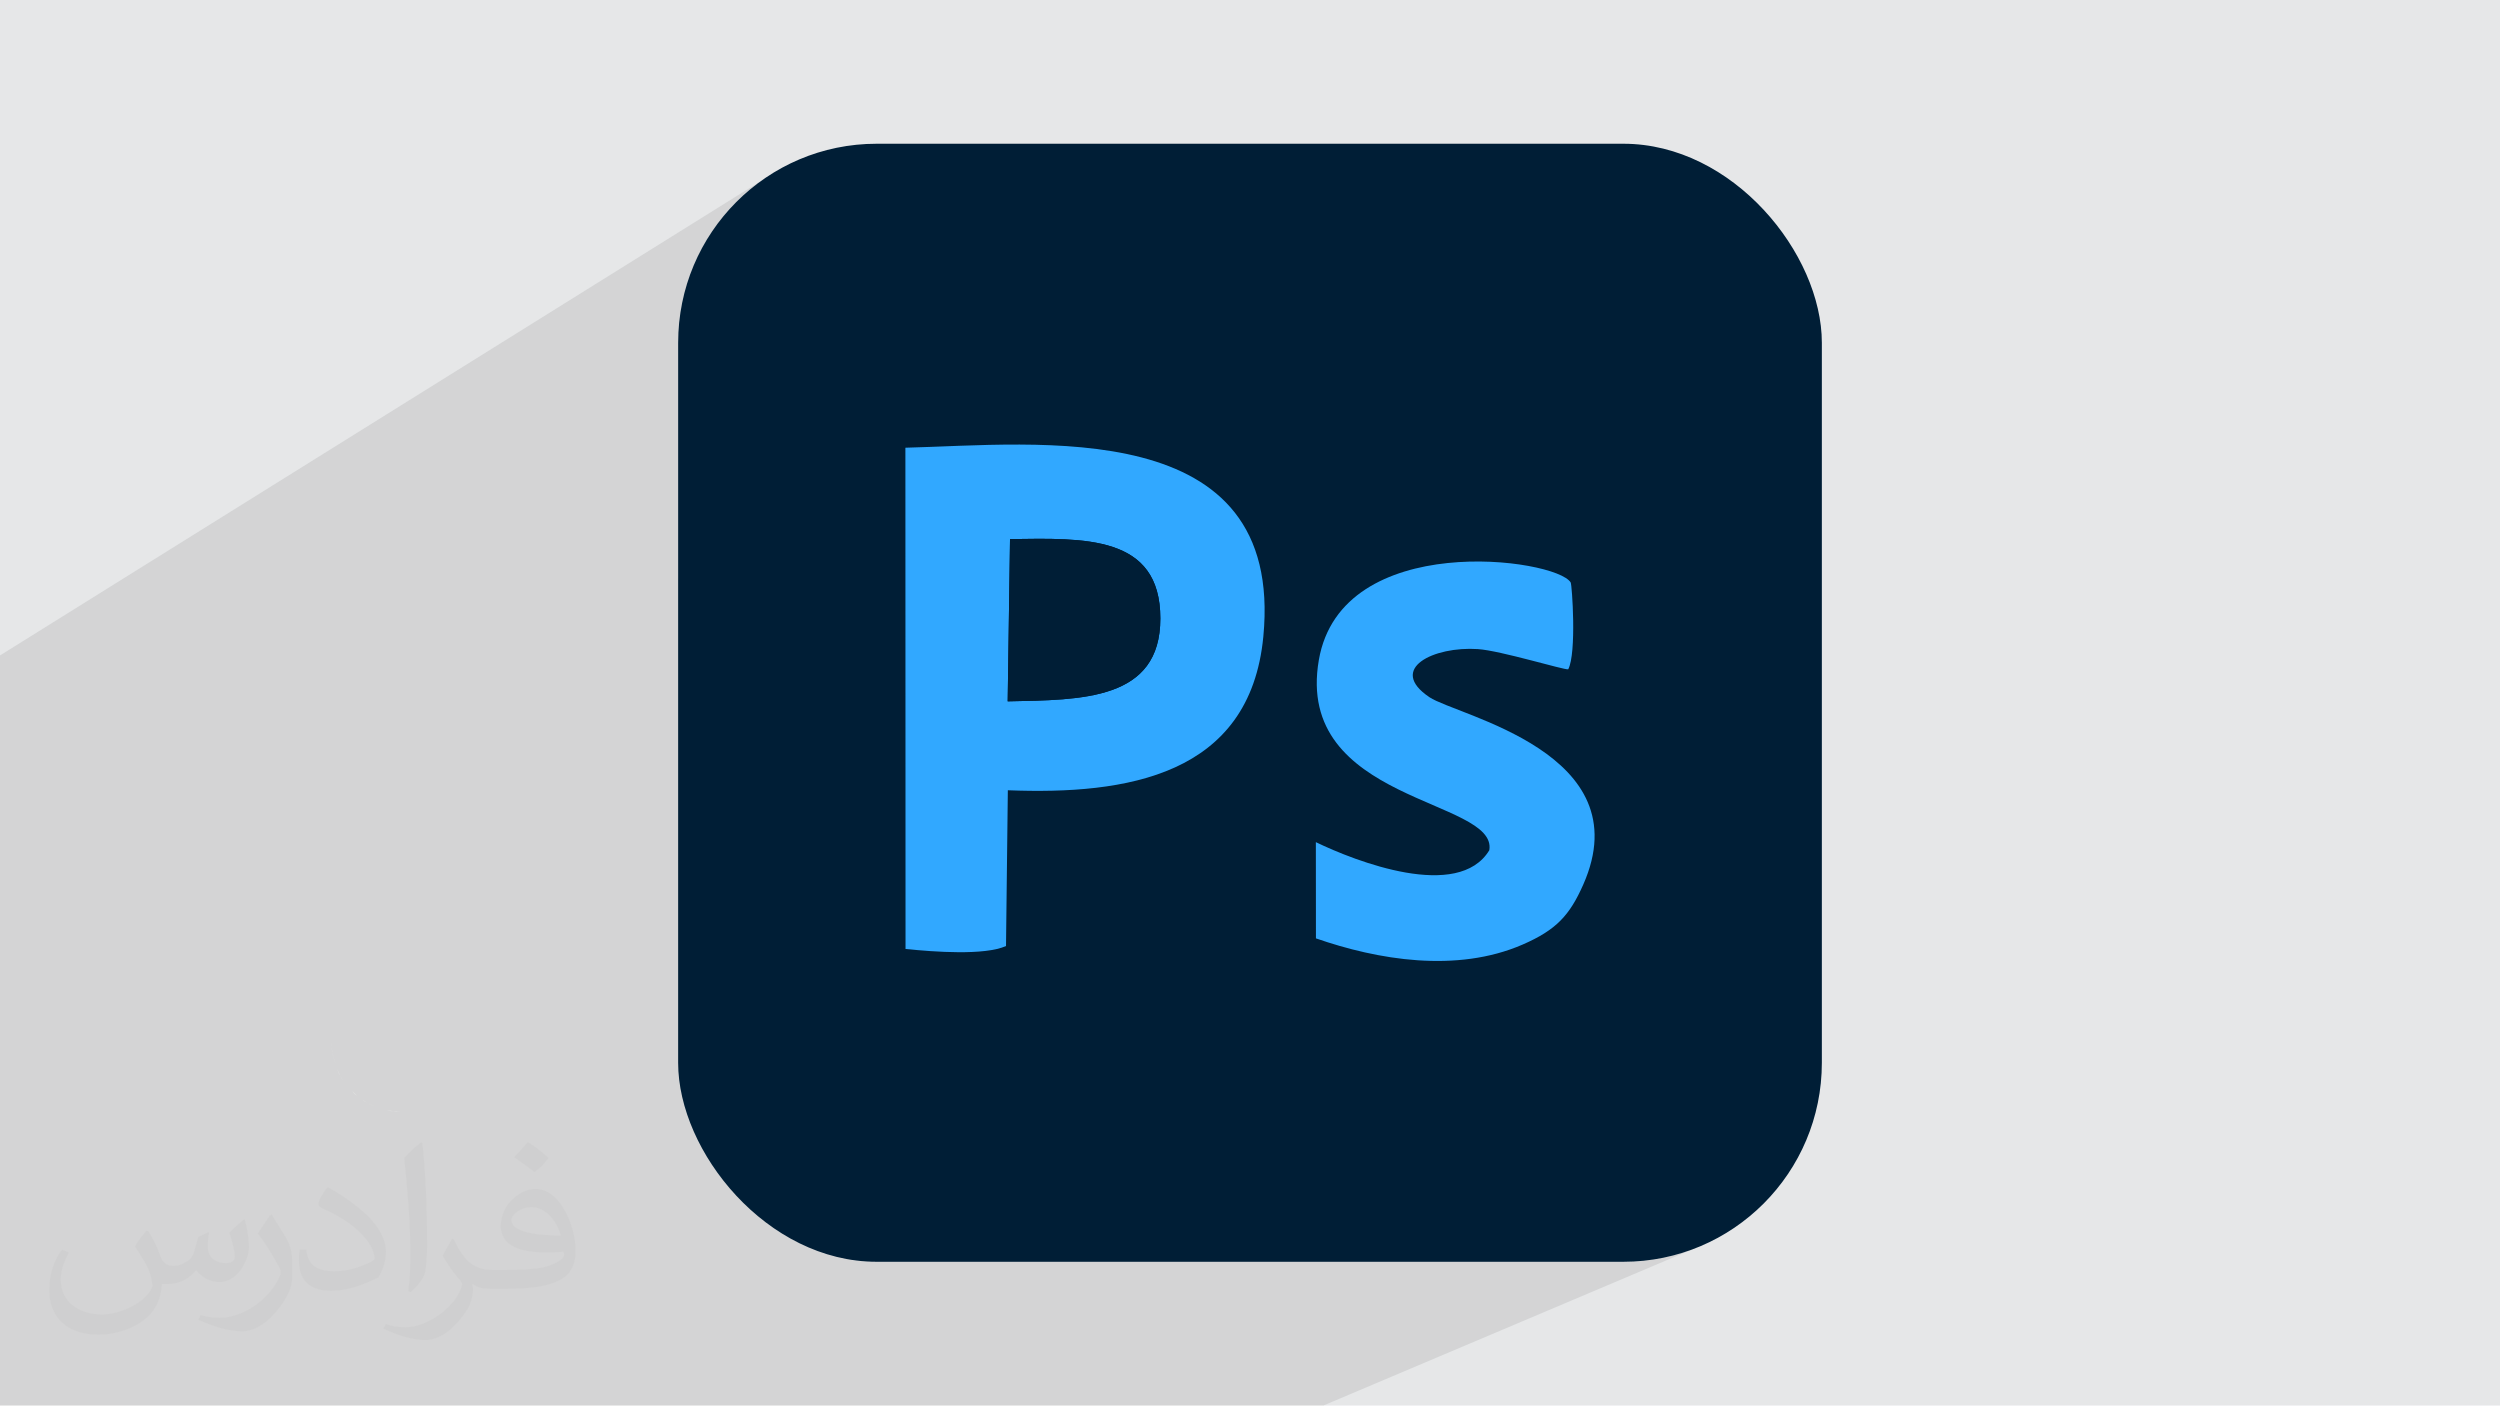
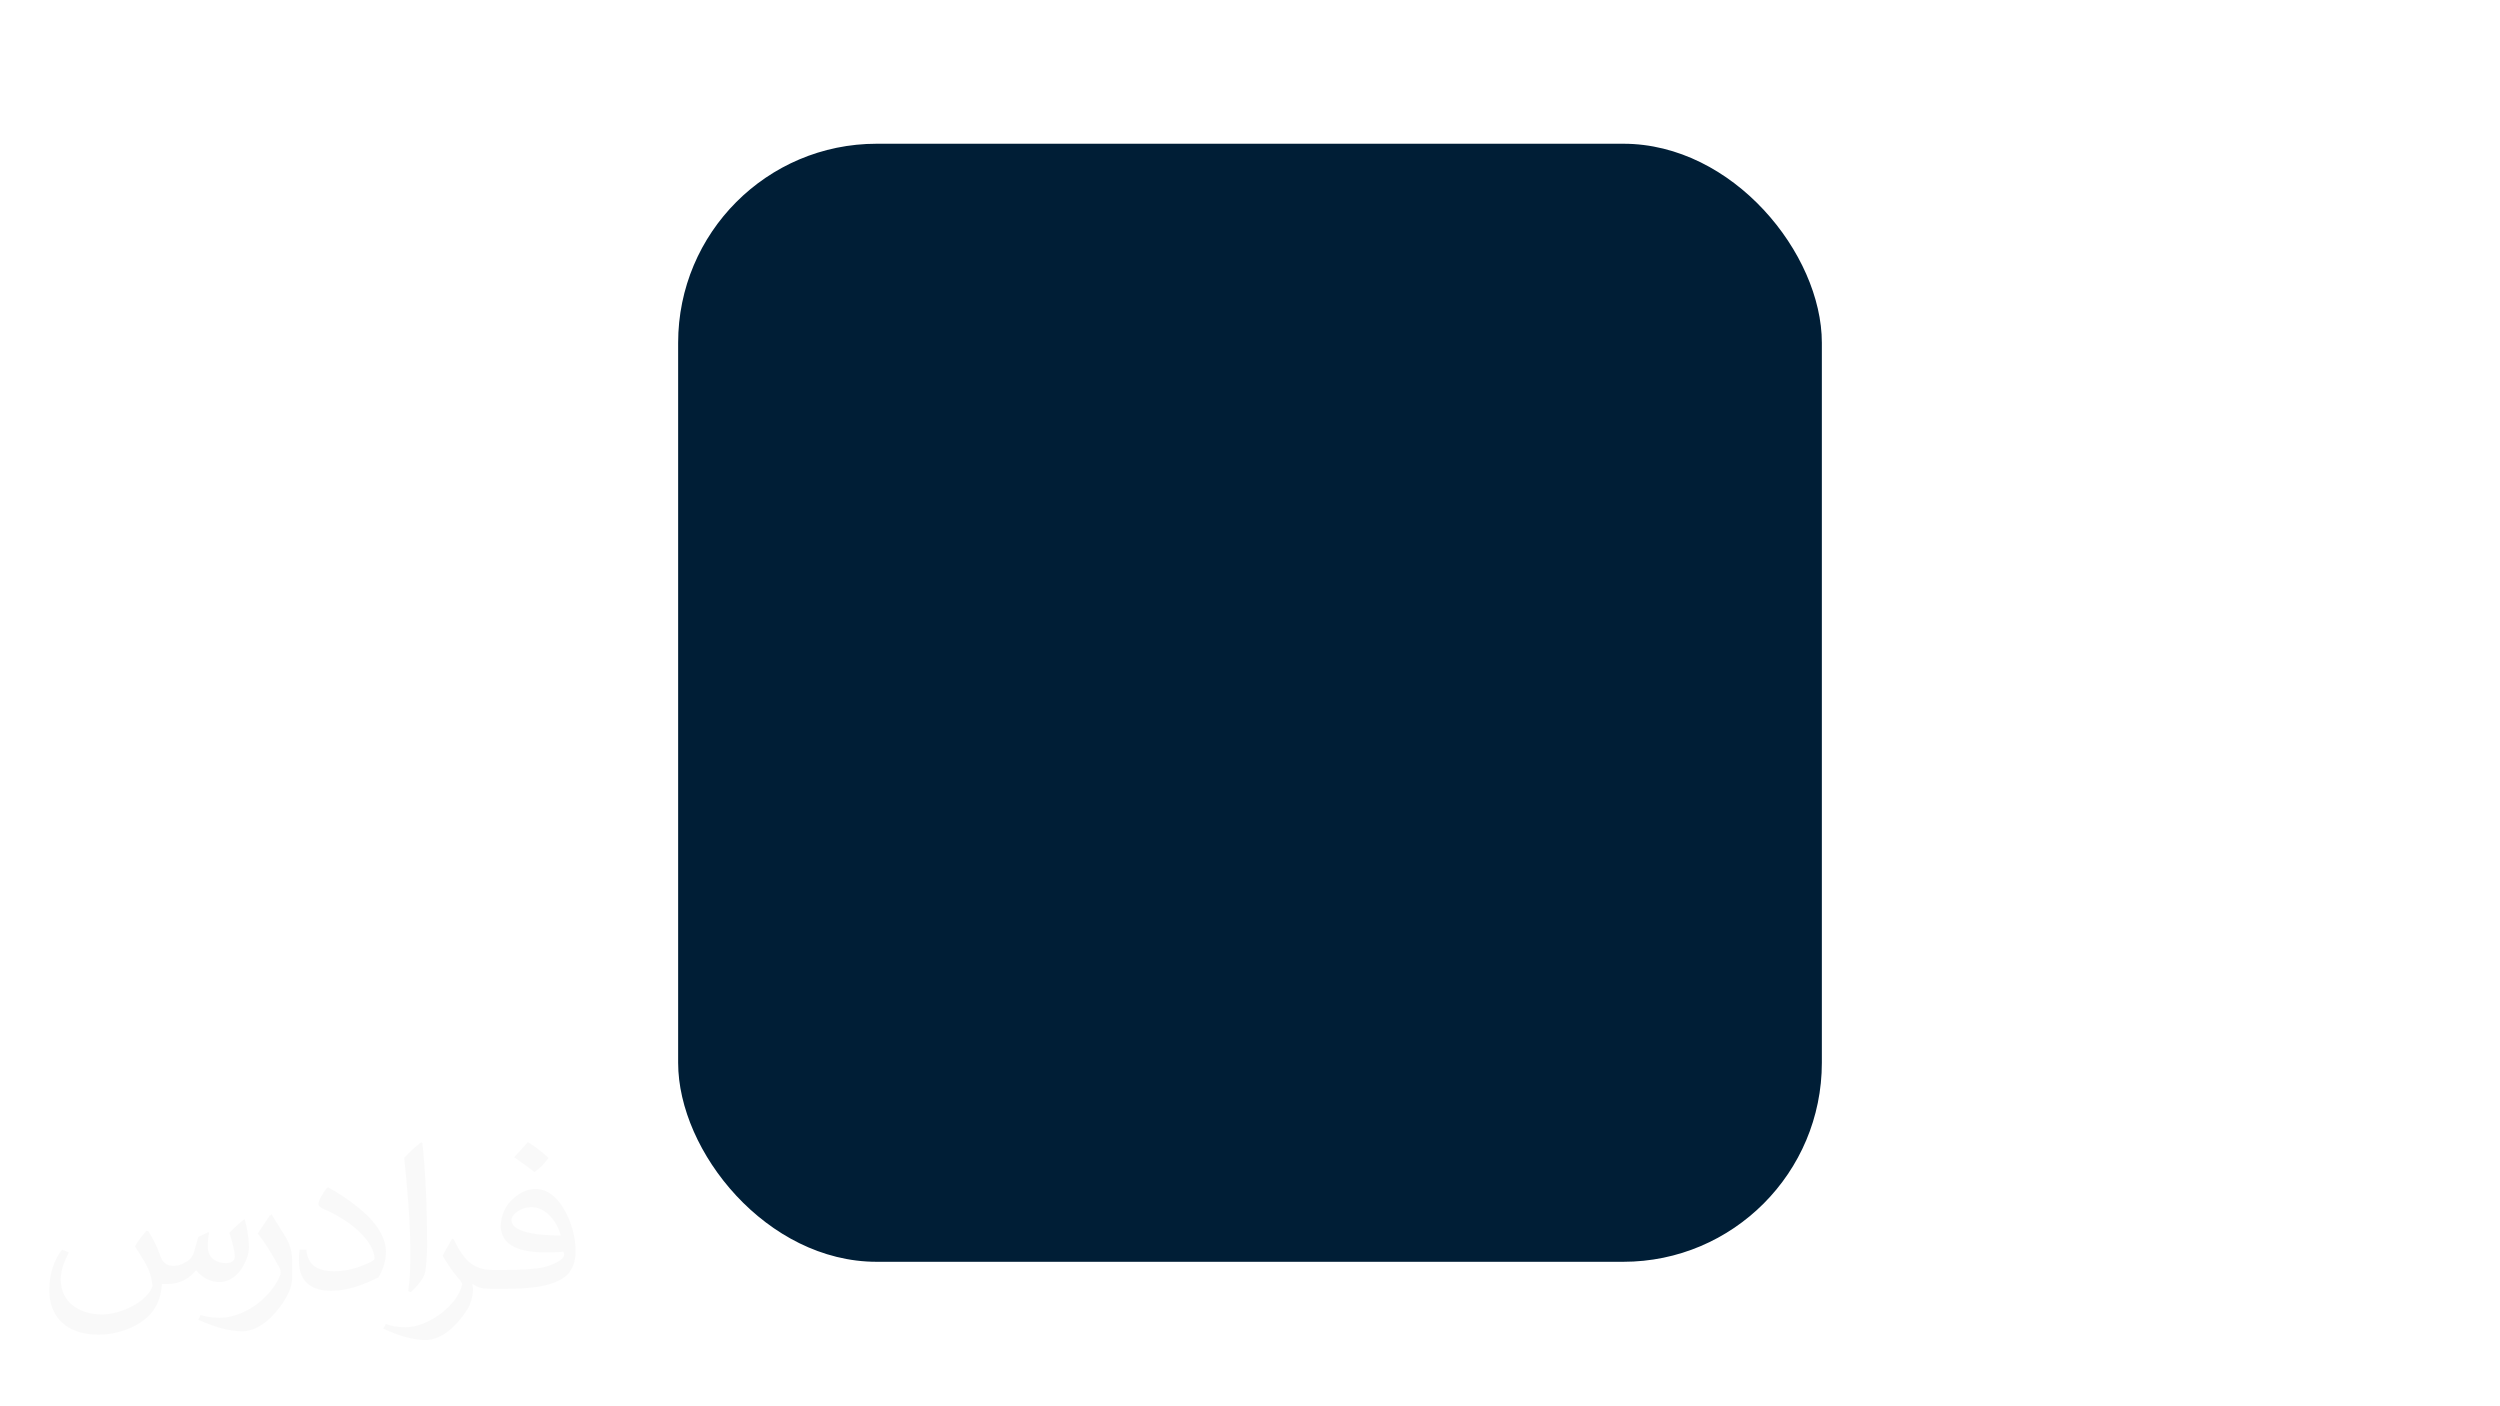
<svg xmlns="http://www.w3.org/2000/svg" xml:space="preserve" width="3.705in" height="2.083in" version="1.1" style="shape-rendering:geometricPrecision; text-rendering:geometricPrecision; image-rendering:optimizeQuality; fill-rule:evenodd; clip-rule:evenodd" viewBox="0 0 3705.33 2083.19">
  <defs>
    <style type="text/css">
   
    .fil3 {fill:#001E36}
    .fil4 {fill:#31A8FF}
    .fil0 {fill:#E6E7E8}
    .fil2 {fill:#373435;fill-opacity:0.031}
    .fil1 {fill:#373435;fill-opacity:0.102}
   
  </style>
  </defs>
  <g id="Layer_x0020_1">
-     <polygon class="fil0" points="-0,0 3705.33,0 3705.33,2083.19 -0,2083.19 " />
-     <polygon class="fil1" points="-0,1926.73 -0,1895.11 -0,1837.43 -0,1630.73 -0,1436.09 -0,971.46 1147.43,255.91 1135.45,263.6 1123.88,271.85 1112.72,280.62 1102.01,289.91 1091.75,299.7 1081.96,309.96 1072.67,320.67 1063.9,331.83 1055.65,343.4 1047.96,355.37 1040.83,367.73 1034.3,380.44 1028.37,393.5 1023.07,406.89 1018.41,420.57 1014.42,434.55 1011.11,448.79 1008.5,463.28 1006.62,478 1005.48,492.93 1005.09,508.05 1005.09,857.48 1341.91,663.58 1360.61,663.03 1380.23,662.32 1400.66,661.52 1421.79,660.72 1443.52,659.98 1465.74,659.38 1488.34,659 1511.23,658.91 1534.3,659.19 1557.44,659.93 1580.55,661.18 1603.52,663.04 1626.25,665.57 1648.63,668.85 1670.56,672.96 1691.93,677.98 1712.64,683.98 1732.59,691.03 1751.66,699.22 1769.75,708.63 1786.76,719.31 1802.59,731.36 1817.12,744.85 1830.25,759.85 1841.89,776.45 1851.91,794.72 1860.22,814.73 1866.72,836.56 1871.29,860.28 1873.84,885.98 1874.25,913.73 1872.43,943.61 1871.33,952.47 2037.51,865.33 2051.68,858.32 2066.45,852.25 2081.72,847.08 2097.39,842.76 2113.33,839.25 2129.46,836.5 2145.66,834.48 2161.82,833.12 2177.84,832.4 2193.62,832.26 2209.05,832.66 2224.01,833.56 2238.41,834.9 2252.14,836.65 2265.09,838.77 2277.16,841.2 2288.24,843.9 2298.22,846.83 2307,849.94 2314.46,853.19 2320.52,856.53 2325.05,859.92 2327.95,863.31 2328.15,863.9 2328.38,865.02 2328.62,866.66 2328.89,868.78 2329.16,871.34 2329.44,874.31 2329.72,877.67 2330,881.37 2330.28,885.4 2330.54,889.71 2330.79,894.28 2331.02,899.06 2331.22,904.04 2331.4,909.17 2331.54,914.43 2331.64,919.78 2331.7,925.19 2331.71,930.63 2331.67,936.07 2331.57,941.48 2331.41,946.82 2331.19,952.06 2330.89,957.17 2330.52,962.12 2330.07,966.87 2329.54,971.4 2328.92,975.67 2328.2,979.64 2327.39,983.3 2326.48,986.59 2325.46,989.51 2324.32,992 2185.54,1061.57 2195.22,1065.5 2207.11,1070.52 2219.28,1075.92 2231.61,1081.7 2244.01,1087.89 2256.36,1094.51 2268.55,1101.58 2280.48,1109.13 2292.03,1117.17 2303.1,1125.72 2313.57,1134.81 2323.35,1144.46 2332.32,1154.69 2340.37,1165.51 2347.4,1176.95 2353.29,1189.04 2357.93,1201.78 2361.23,1215.21 2363.06,1229.34 2363.32,1244.2 2361.91,1259.8 2358.71,1276.17 2353.61,1293.32 2346.51,1311.29 2342.75,1319.5 2338.95,1327.19 2335.06,1334.41 2331.05,1341.18 2326.87,1347.53 2322.46,1353.51 2317.8,1359.14 2312.83,1364.47 2307.5,1369.52 2301.78,1374.33 2295.61,1378.93 2288.96,1383.36 2281.78,1387.65 2274.02,1391.84 2265.64,1395.96 1262.04,1867.6 1270.05,1868.62 1284.98,1869.77 1300.1,1870.15 2405.22,1870.15 2420.35,1869.77 2435.28,1868.62 2450,1866.74 2464.49,1864.13 2478.73,1860.82 2492.7,1856.83 2506.39,1852.18 2519.77,1846.87 1961.43,2083.19 803.29,2083.19 717.44,2083.19 527.82,2083.19 264.66,2083.19 147.5,2083.19 134.26,2083.19 46,2083.19 -0,2083.19 -0,2057 -0,2054.83 -0,2033.02 -0,1951.72 -0,1933.67 " />
-     <path class="fil0" d="M537.05 452.04l-8 6c3,-2 5,-4 8,-6zm-8 6l-7 7c2,-2 5,-5 7,-7zm-7 7l-7 7c2,-3 4,-5 7,-7zm-7 7l-6 8c2,-3 4,-5 6,-8zm-6 8l-5 8c2,-3 3,-6 5,-8zm-5 8l-4 9c1,-3 3,-6 4,-9zm-4 9l-3 9c1,-3 2,-6 3,-9zm-3 9l-3 10c1,-3 2,-7 3,-10zm-3 10l-2 10c0,-3 1,-7 2,-10zm-2 10l-1 10c0,-4 0,-7 1,-10zm-1 1020.09l1 10c0,-3 -1,-7 -1,-10zm1 10l2 10c-1,-3 -1,-7 -2,-10zm2 10l3 10c-1,-3 -2,-6 -3,-10zm3 10l3 9c-1,-3 -2,-6 -3,-9zm3 9l4 9c-2,-3 -3,-6 -4,-9zm4 9l5 8c-2,-3 -4,-6 -5,-8zm5 8l6 8c-2,-3 -4,-5 -6,-8zm6 8l7 7c-2,-2 -5,-5 -7,-7zm7 7l7 7c-3,-2 -5,-4 -7,-7zm7 7l8 6c-3,-2 -5,-4 -8,-6zm8 6l8 5c-3,-2 -6,-3 -8,-5zm8 5l9 4c-3,-1 -6,-3 -9,-4zm9 4l9 3c-3,-1 -6,-2 -9,-3zm9 3l10 3c-3,-1 -7,-2 -10,-3zm10 3l10 2c-3,0 -7,-1 -10,-2zm10 2l10 1c-4,0 -7,0 -10,-1zm2528.22 1l10 -1c-3,0 -7,1 -10,1zm10 -1l10 -2c-3,1 -7,1 -10,2zm10 -2l10 -3c-3,1 -6,2 -10,3zm10 -3l9 -3c-3,1 -6,2 -9,3zm9 -3l9 -4 -7 4 -2 1 0 -1z" />
    <path class="fil2" d="M220.02 1825.17c7,11 12,21 16,32 3,7 5,19 21,19 5,0 11,-1 17,-5 7,-3 12,-9 14,-17l6 -21 15 -7 1 1c-2,8 -2,15 -2,21 0,18 15,24 27,24 7,0 13,-3 13,-10 0,-8 -4,-22 -8,-35 7,-7 14,-14 22,-20l1 1c4,15 6,30 6,40 0,10 -4,20 -8,27 -7,14 -20,25 -36,25 -12,0 -25,-6 -34,-17l-1 0c-9,11 -22,20 -43,20l-7 0c-1,14 -4,24 -9,33 -13,25 -50,42 -85.01,42 -49,0 -73.01,-28 -73.01,-66 0,-23 7,-45 19,-60l10 4c-7,14 -12,27 -12,40 0,35 29,52 61,52 30,0 68.01,-20 75.01,-42 -2,-25 -12,-36 -26,-59 4,-7 10,-15 17,-23l1 0 0 0 2 1 0 0 0 0 0 0 0.02 -0.01 -0.01 0.01zm563.05 -132.01c10,6 20,14 30,23 -6,8 -12,15 -21,21 -10,-8 -20,-15 -30,-22 7,-8 14,-15 20,-22l1 0 0 0 0 0 0 0 0 0zm5 96.01c-17,0 -30,11 -30,19 0,17 33,23 73.01,23 -5,-20 -22,-42 -43,-42l-0.01 0zm-37 93.01c22,0 41,-1 55,-4 16,-4 30,-12 30,-18 0,-2 0,-3 -1,-5 -9,1 -19,1 -29,1 -29,0 -52,-7 -60,-23 -2,-4 -4,-10 -4,-15 0,-16 7,-32 19,-42 10,-9 21,-14 33,-14 20,0 37,17 48,42 6,14 11,30 11,51 0,14 -4,25 -12,34 -16,15 -45,21 -90.01,21l-20 0 0 0 -5 0c-11,0 -19,-2 -25,-7l-1 0c0,2 1,5 1,7 0,10 -3,23 -10,33 -20,30 -42,43 -60,43 -19,0 -42,-7 -63,-17l4 -7c7,3 16,5 29,5 34,0 78.01,-33 84.01,-64 -1,-3 -3,-6 -7,-10 -10,-12 -16,-22 -22,-32 5,-10 10,-18 14,-25l2 0c14,29 28,46 57,46l4 0 0 0 21 0 0 0 -3 0 0 0 0 0 0 0 0 0zm-146.01 31c2,-14 3,-29 3,-43l0 -21c0,-39 -5,-96.01 -9,-133.01 7,-8 17,-17 25,-23l2 1c5,47 7,101.01 7,151.01 0,13 -1,26 -2,35 -1,12 -8,21 -22,35l-3 -1 0 0 -1 -1 0 0 0 0 0 0 0 0zm-151.02 -62.01c1,18 10,33 41,33 20,0 36,-5 55,-14 3,-2 5,-3 5,-5 0,-12 -9,-27 -24,-41 -14,-13 -34,-25 -51,-32 -6,-3 -8,-5 -8,-8 0,-5 7,-17 13,-24l2 0c20,11 43,27 60,44 15,16 25,33 25,51 0,13 -4,26 -11,38 -22,11 -46,20 -70.01,20 -29,0 -48,-13 -48,-45 0,-3 0,-9 1,-16l10 0 0 0 0 -1 0 0 0 0 0 0 0 0 0.01 0zm-52 -52l18 29c7,11 13,22 13,41l0 24c0,19 -12,39 -32,60 -15,14 -29,20 -42,20 -19,0 -40,-6 -65,-17l3 -7c8,2 17,4 28,4 35,0 72.01,-26 88.01,-58 2,-4 3,-7 3,-9 0,-4 -2,-8 -4,-11 -9,-17 -19,-33 -30,-47 6,-9 12,-18 18,-27l2 0 0 0 0 -2 0 0 0 0 0 0 0 0 -0.01 0z" />
    <g id="_2208250995232">
      <rect class="fil3" x="1005.09" y="213.04" width="1695.14" height="1657.11" rx="294.27" ry="295.01" />
      <g>
-         <path class="fil4" d="M1496.97 799.02c109.89,-1.48 222.81,-6.46 222.84,117.58 0.03,121.42 -115.96,120.69 -226.3,122.89l3.46 -240.47zm-155.06 -135.44l0.21 742.93c42.88,4.39 117.15,9.86 148.93,-4.37l2.7 -230.87c175.56,6.94 358.84,-21.37 378.68,-227.66 31.75,-330.29 -336.24,-284.72 -530.52,-280.03z" />
-         <path class="fil4" d="M1950.38 1390.8c91.24,31.73 208.29,51.73 306.21,9.24 50.11,-21.75 69.88,-43.53 89.92,-88.75 86.83,-196 -186.96,-250.45 -227.85,-277.91 -62.94,-42.26 6.35,-75.72 71.79,-71.33 33.62,2.25 128.32,31.31 133.88,29.95 12.7,-24.25 5.6,-125.45 3.63,-128.69 -21.92,-36.04 -339.78,-79.17 -373.28,114.95 -36.52,211.63 265.53,205.28 252.68,281.87 -45.96,75.83 -198.48,16.41 -257.09,-11.96l0.12 142.63z" />
        <path class="fil3" d="M1493.51 1039.49c110.34,-2.2 226.33,-1.47 226.3,-122.89 -0.04,-124.05 -112.95,-119.06 -222.84,-117.58l-3.46 240.47z" />
      </g>
    </g>
  </g>
</svg>